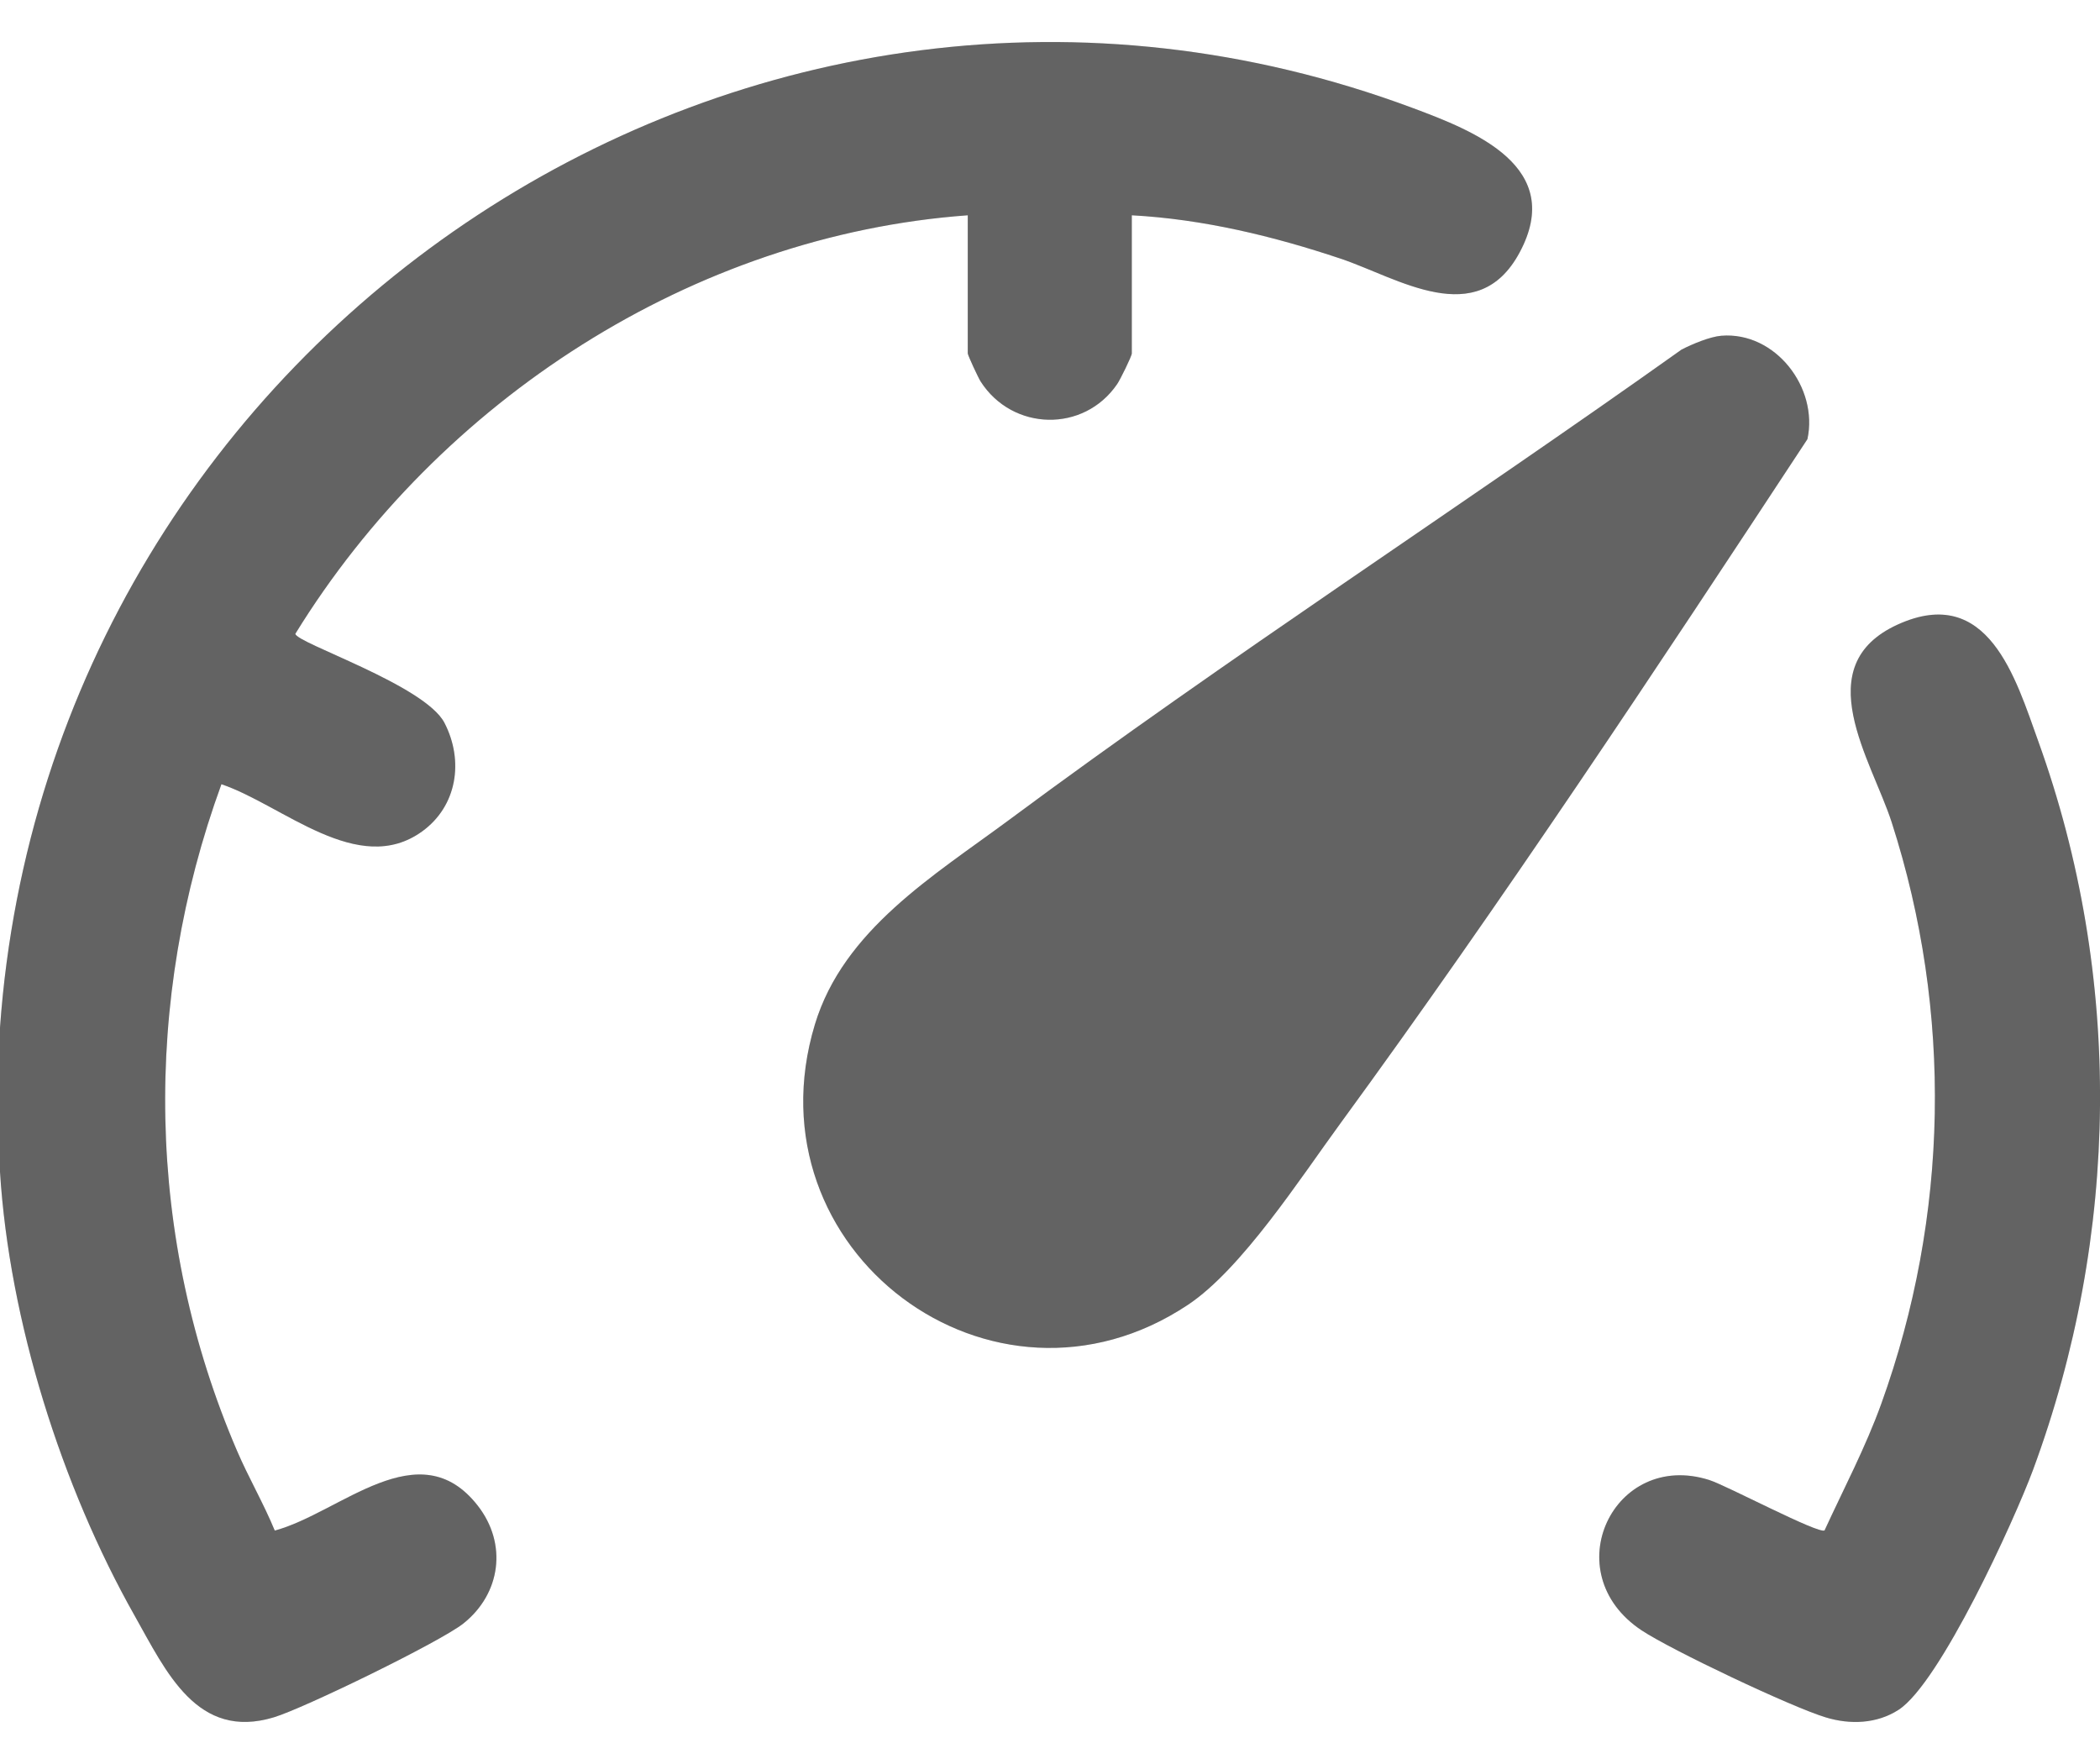
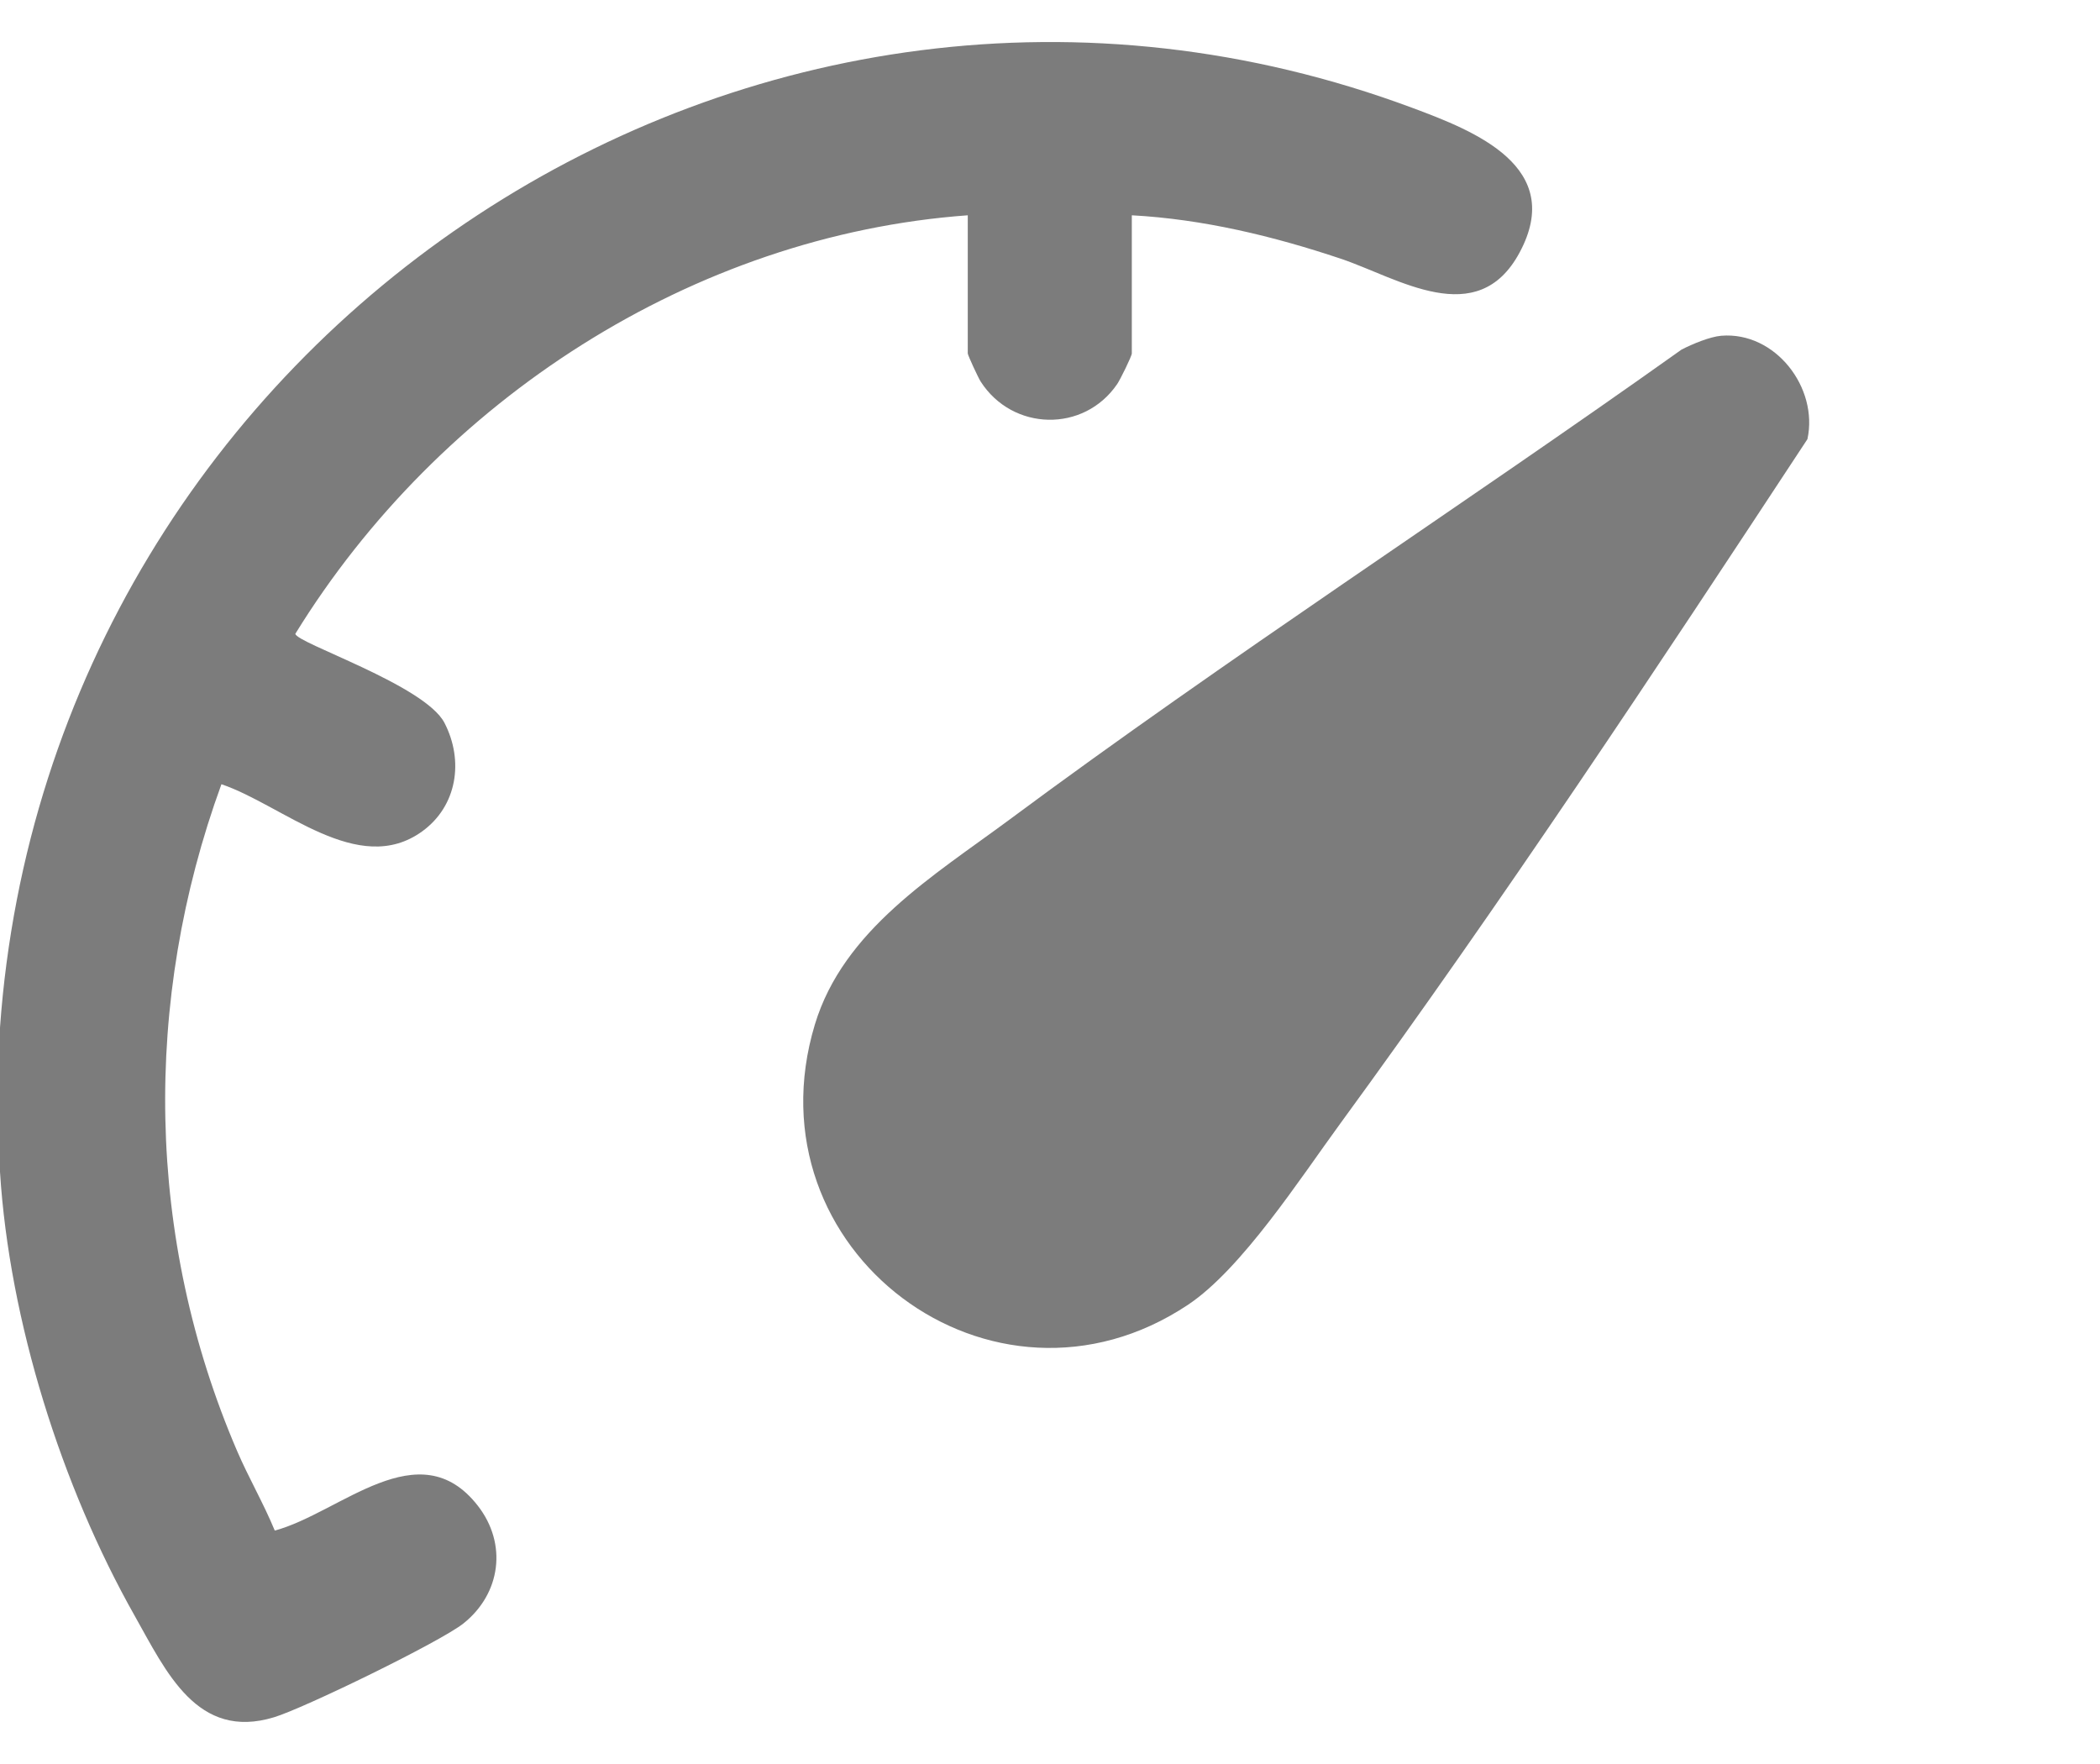
<svg xmlns="http://www.w3.org/2000/svg" width="25" height="21" viewBox="0 0 25 21" fill="none">
  <g clip-path="url(#clip0_3691_14914)">
    <path d="M0 12.233C0.591 3.955 8.973 -1.639 16.819 1.286C17.555 1.56 18.639 1.987 18.09 3.007C17.587 3.943 16.641 3.308 15.962 3.08C15.159 2.811 14.322 2.609 13.474 2.563V4.207C13.474 4.24 13.335 4.521 13.3 4.572C12.904 5.153 12.055 5.134 11.675 4.543C11.647 4.5 11.521 4.229 11.521 4.207V2.563C8.247 2.802 5.227 4.767 3.516 7.545C3.524 7.655 5.056 8.154 5.291 8.605C5.525 9.057 5.442 9.597 5.025 9.898C4.263 10.448 3.366 9.583 2.636 9.336C1.695 11.917 1.735 14.741 2.822 17.272C2.961 17.595 3.138 17.898 3.271 18.221C4.051 18.012 4.988 17.027 5.688 17.925C6.043 18.381 5.961 18.972 5.518 19.326C5.242 19.546 3.615 20.338 3.261 20.444C2.347 20.721 1.979 19.902 1.603 19.235C0.731 17.691 0.111 15.723 0 13.951V12.233Z" fill="#7C7C7C" />
-     <path d="M0 12.233C0.591 3.955 8.973 -1.639 16.819 1.286C17.555 1.56 18.639 1.987 18.09 3.007C17.587 3.943 16.641 3.308 15.962 3.08C15.159 2.811 14.322 2.609 13.474 2.563V4.207C13.474 4.24 13.335 4.521 13.3 4.572C12.904 5.153 12.055 5.134 11.675 4.543C11.647 4.5 11.521 4.229 11.521 4.207V2.563C8.247 2.802 5.227 4.767 3.516 7.545C3.524 7.655 5.056 8.154 5.291 8.605C5.525 9.057 5.442 9.597 5.025 9.898C4.263 10.448 3.366 9.583 2.636 9.336C1.695 11.917 1.735 14.741 2.822 17.272C2.961 17.595 3.138 17.898 3.271 18.221C4.051 18.012 4.988 17.027 5.688 17.925C6.043 18.381 5.961 18.972 5.518 19.326C5.242 19.546 3.615 20.338 3.261 20.444C2.347 20.721 1.979 19.902 1.603 19.235C0.731 17.691 0.111 15.723 0 13.951V12.233Z" fill="black" fill-opacity="0.2" />
-     <path d="M21.721 18.219C21.951 17.719 22.208 17.233 22.396 16.712C23.201 14.48 23.248 12.05 22.52 9.789C22.281 9.049 21.515 7.925 22.592 7.435C23.669 6.945 23.997 8.08 24.264 8.821C25.276 11.625 25.235 14.707 24.203 17.498C23.979 18.102 23.095 20.036 22.602 20.355C22.342 20.523 22.023 20.533 21.735 20.445C21.329 20.323 19.897 19.644 19.543 19.409C18.509 18.723 19.209 17.258 20.348 17.619C20.556 17.685 21.653 18.268 21.722 18.219H21.721Z" fill="#7C7C7C" />
-     <path d="M21.721 18.219C21.951 17.719 22.208 17.233 22.396 16.712C23.201 14.48 23.248 12.05 22.52 9.789C22.281 9.049 21.515 7.925 22.592 7.435C23.669 6.945 23.997 8.08 24.264 8.821C25.276 11.625 25.235 14.707 24.203 17.498C23.979 18.102 23.095 20.036 22.602 20.355C22.342 20.523 22.023 20.533 21.735 20.445C21.329 20.323 19.897 19.644 19.543 19.409C18.509 18.723 19.209 17.258 20.348 17.619C20.556 17.685 21.653 18.268 21.722 18.219H21.721Z" fill="black" fill-opacity="0.2" />
    <path d="M20.492 3.997C20.356 4.008 20.144 4.097 20.018 4.162C17.367 6.049 14.627 7.821 12.014 9.76C11.117 10.425 10.042 11.069 9.701 12.196C8.887 14.889 11.82 17.081 14.143 15.533C14.785 15.105 15.482 14.023 15.954 13.378C17.891 10.726 19.715 7.968 21.517 5.228C21.65 4.616 21.135 3.945 20.492 3.997Z" fill="#7C7C7C" />
-     <path d="M20.492 3.997C20.356 4.008 20.144 4.097 20.018 4.162C17.367 6.049 14.627 7.821 12.014 9.76C11.117 10.425 10.042 11.069 9.701 12.196C8.887 14.889 11.82 17.081 14.143 15.533C14.785 15.105 15.482 14.023 15.954 13.378C17.891 10.726 19.715 7.968 21.517 5.228C21.65 4.616 21.135 3.945 20.492 3.997Z" fill="black" fill-opacity="0.2" />
  </g>
  <defs>
    <clipPath id="clip0_3691_14914">
      <rect width="25" height="20" fill="white" transform="translate(0 0.5)" />
    </clipPath>
  </defs>
</svg>